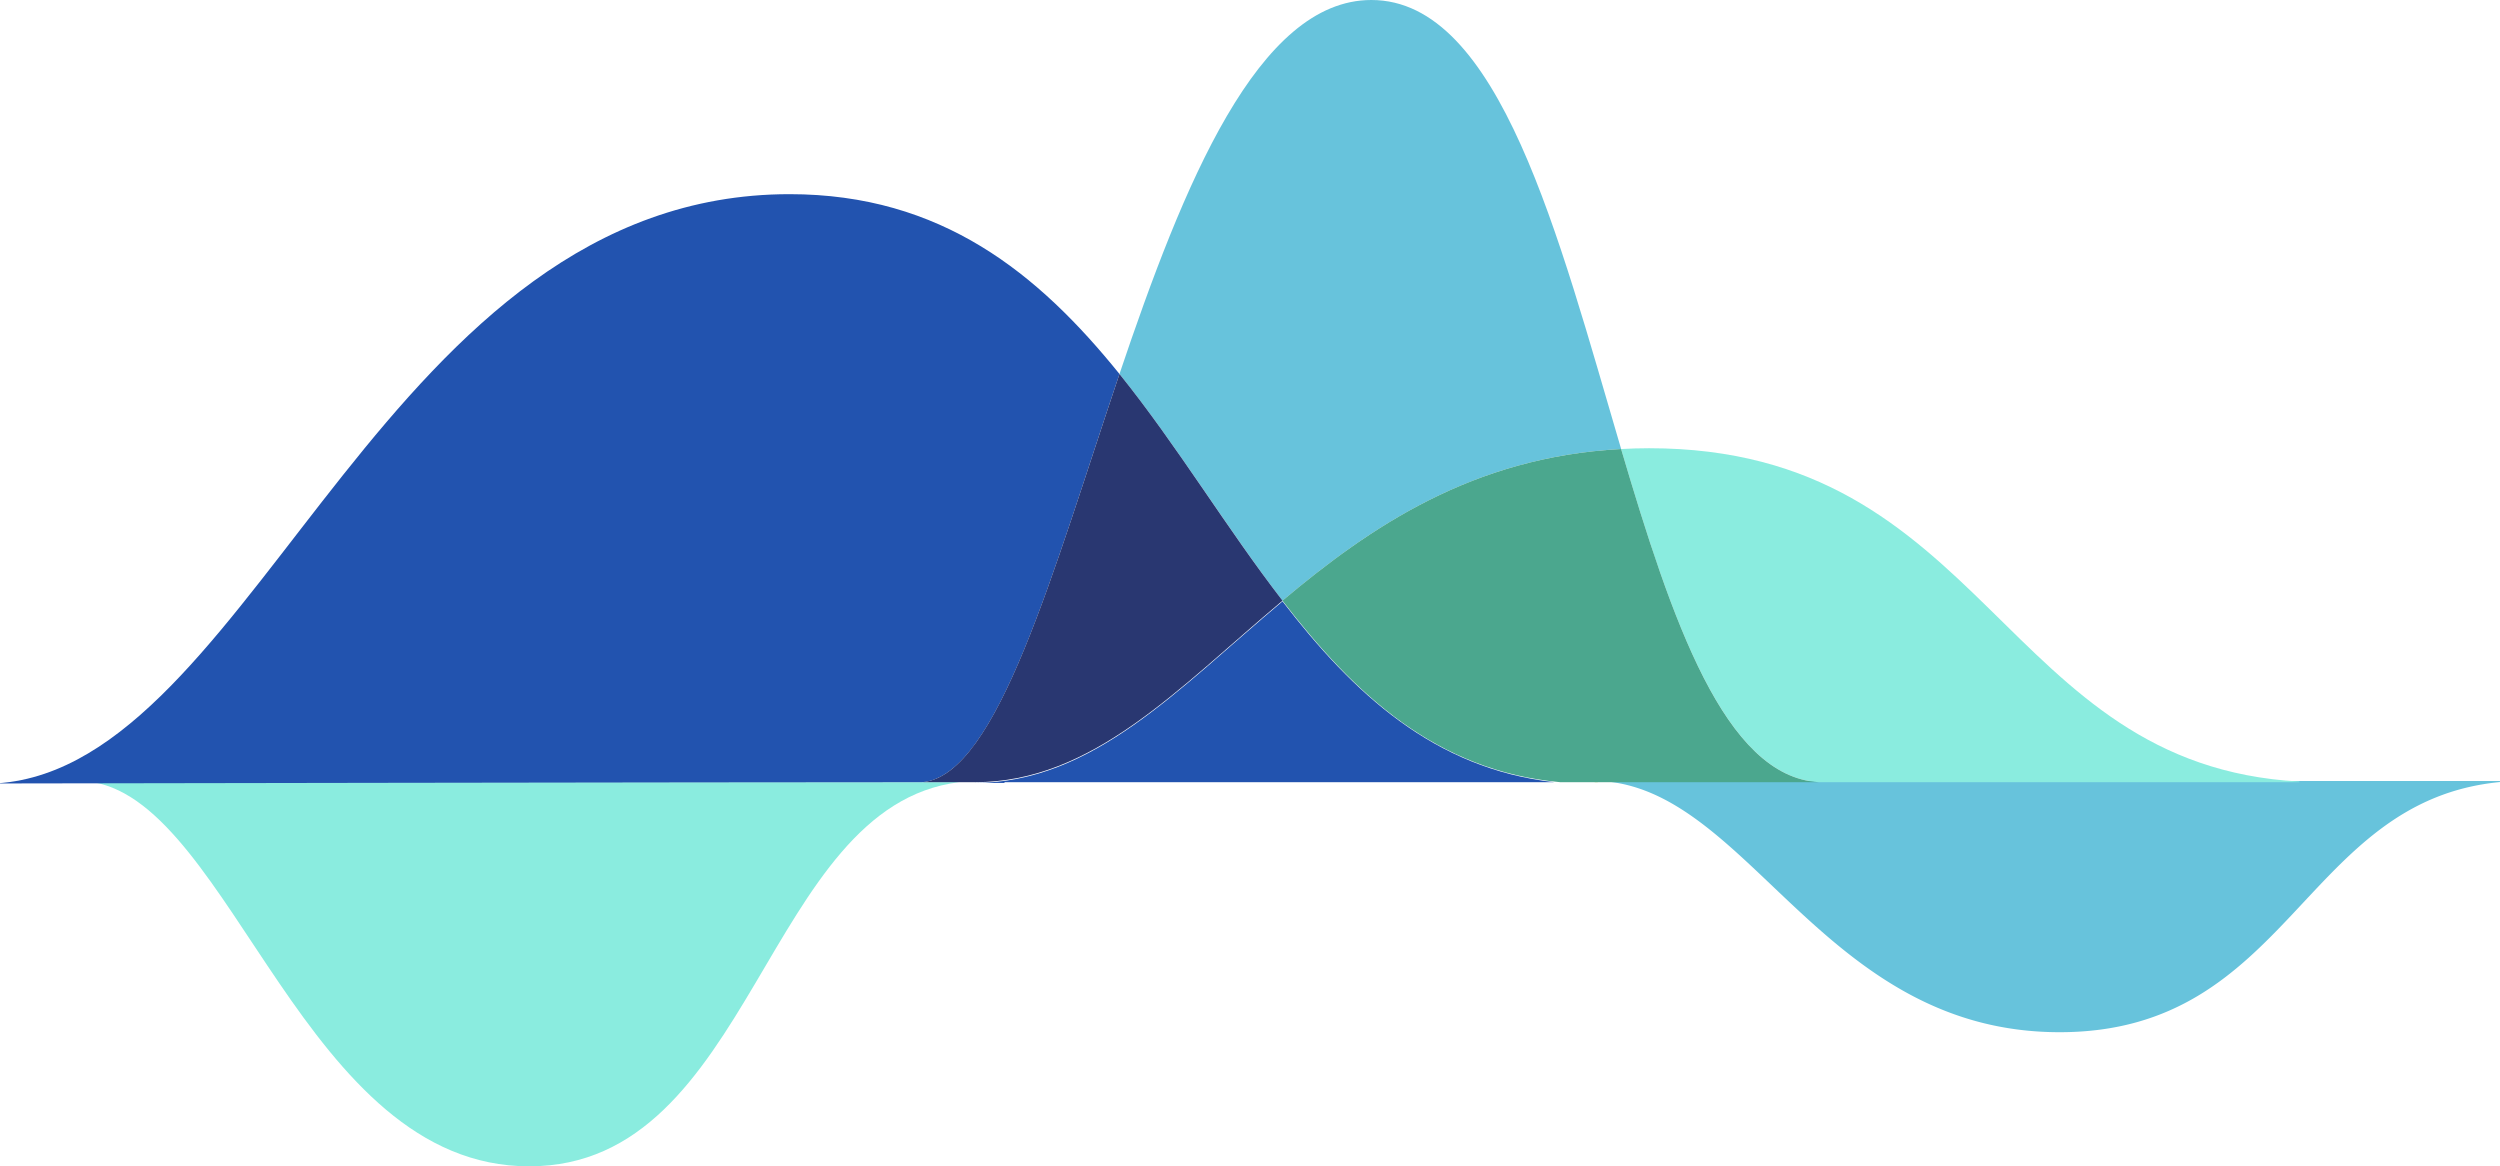
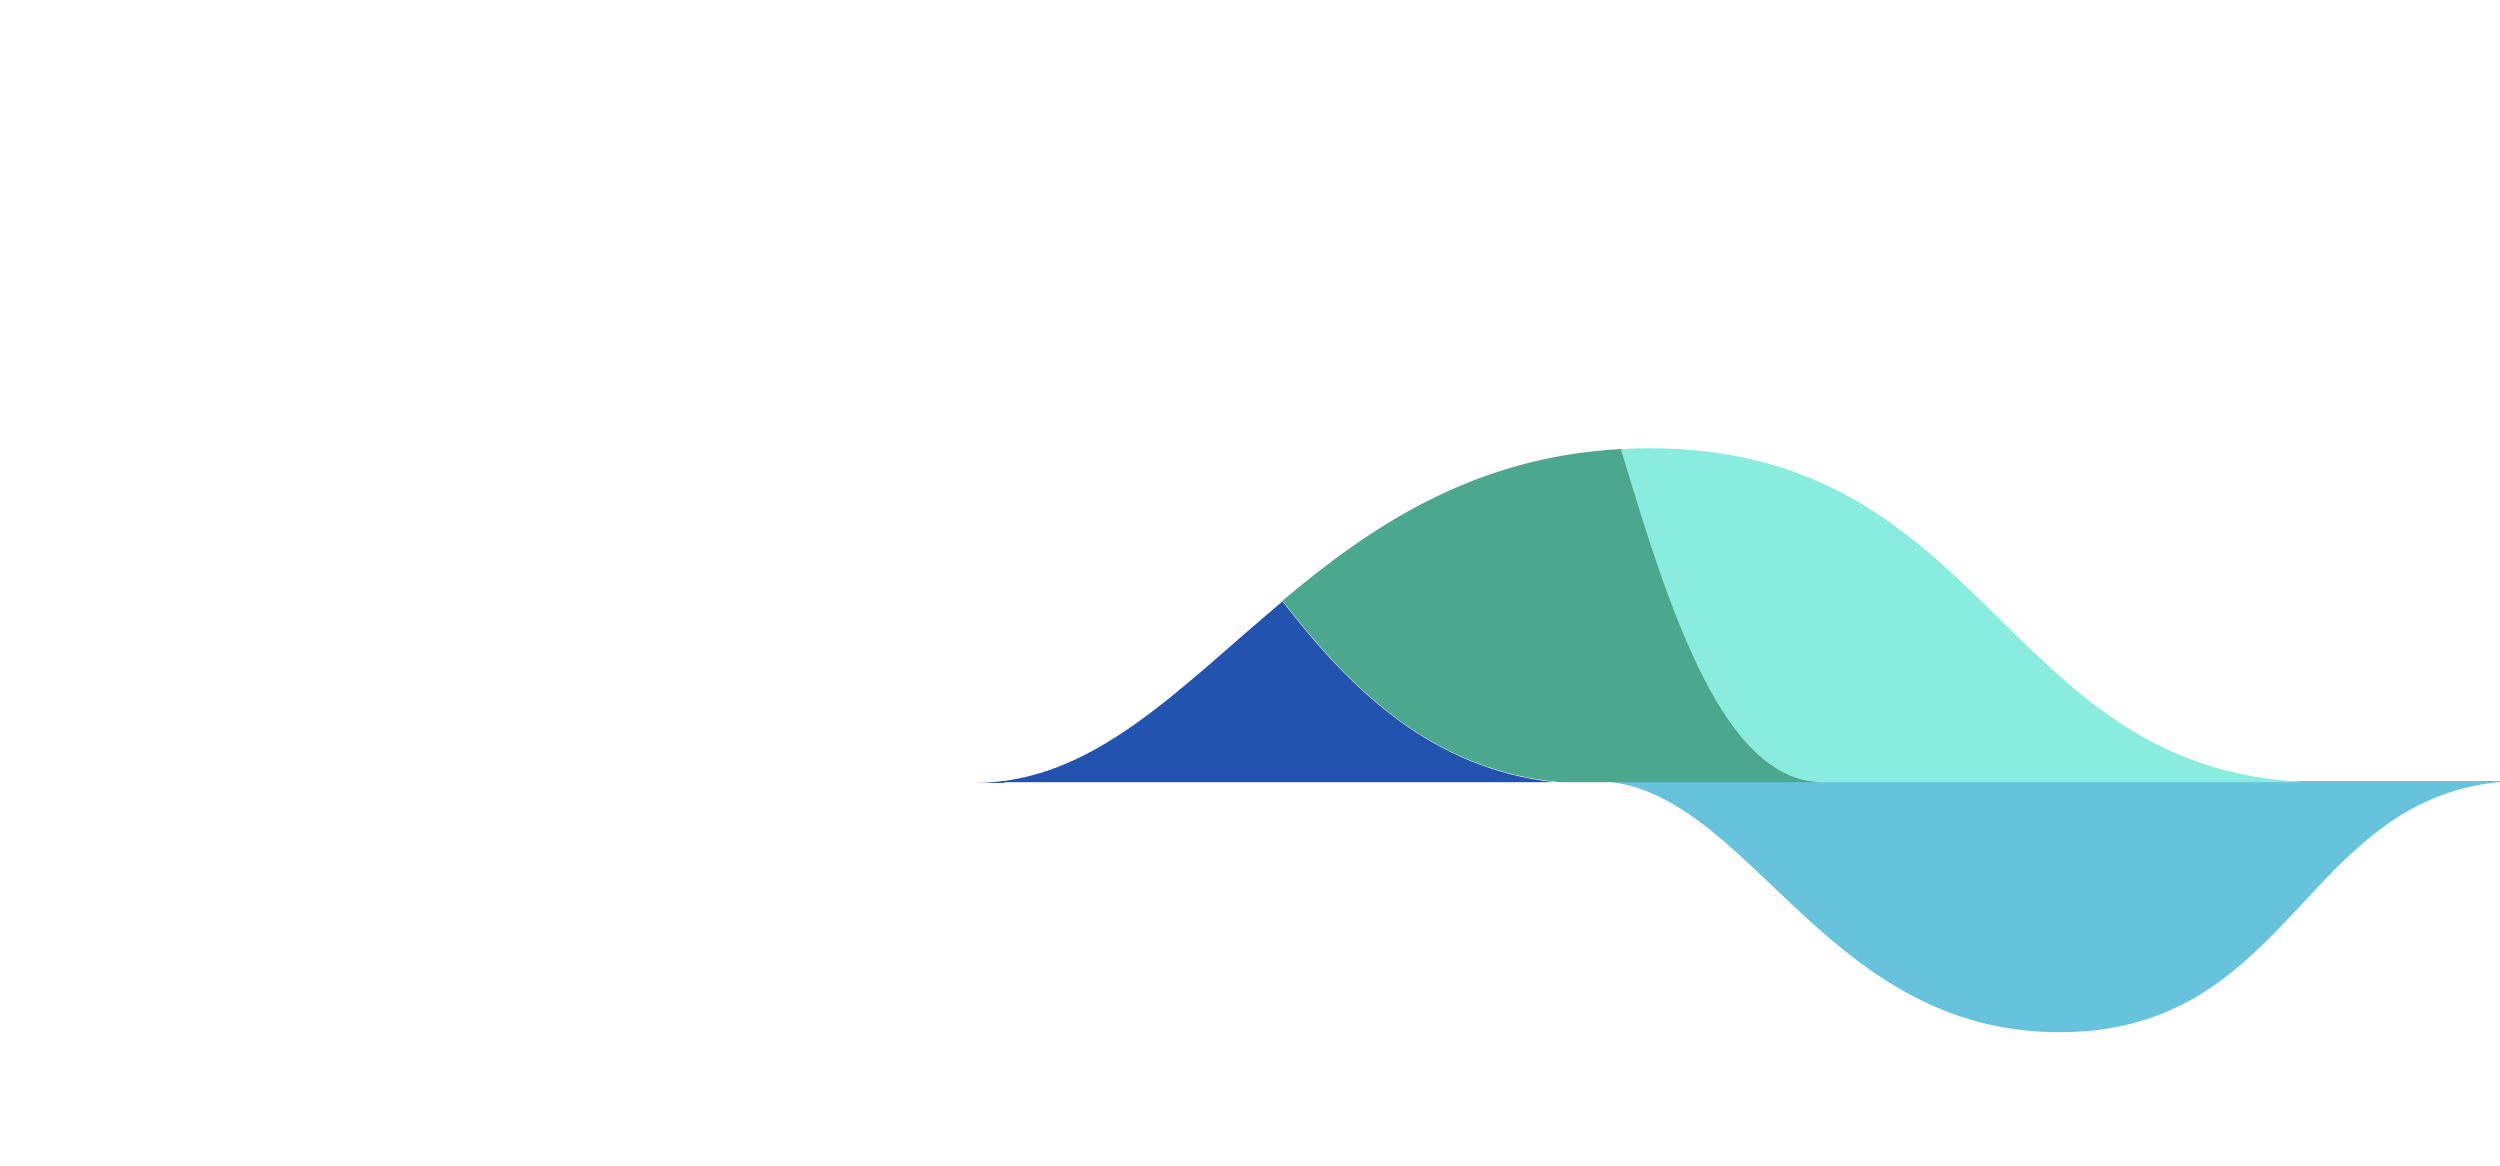
<svg xmlns="http://www.w3.org/2000/svg" id="Слой_1" data-name="Слой 1" viewBox="0 0 493 230">
  <defs>
    <style>.cls-1{fill:#8aecdf;}.cls-2{fill:#67c3dc;}.cls-3{fill:#2253af;}.cls-4{fill:#93c01f;}.cls-5{fill:#293771;}.cls-6{fill:#4ba78e;}</style>
  </defs>
-   <path class="cls-1" d="M104.86,230.5c44.26,0,46.37-71,84.78-75.75H18.88C46.36,159.46,60.6,230.5,104.86,230.5Z" transform="translate(-0.5 -0.5)" />
  <path class="cls-2" d="M493.49,154.51H358.87c.33,0,.67,0,1,0h-44c.95,0,1.88.13,2.79.26,27.78,4.06,42.72,49.28,88,49.28,45.46,0,48-45.6,86.83-49.33A2,2,0,0,1,493.49,154.51Z" transform="translate(-0.5 -0.5)" />
-   <path class="cls-3" d="M182.35,154.75c14.85-1.25,25.73-41.46,38.91-80.5-16-19.82-35.1-35.46-65.06-35.46C77.06,38.79,51.71,147.91,2.47,154.71c-.44.06-.89.12-1.33.16l-.64.06V155C.71,155,144.26,154.75,182.35,154.75Z" transform="translate(-0.5 -0.5)" />
-   <path class="cls-2" d="M320.19,89.05C307.81,47.08,296.21.5,270.93.5c-22.33,0-37.05,36.34-49.67,73.75,11.41,14.17,21.19,30.47,32.15,44.7C270.76,104.39,290.94,90.6,320.19,89.05Z" transform="translate(-0.5 -0.5)" />
  <path class="cls-4" d="M315.89,154.78h44.34c-.34,0-.69,0-1,0H314.66C315.08,154.75,315.48,154.76,315.89,154.78Z" transform="translate(-0.5 -0.5)" />
  <path class="cls-4" d="M315.89,154.78h44.34c-.34,0-.69,0-1,0H314.66C315.08,154.75,315.48,154.76,315.89,154.78Z" transform="translate(-0.5 -0.5)" />
-   <path class="cls-5" d="M182.54,154.75h10.18c23.29,0,40-18.44,60.69-35.8-11-14.23-20.74-30.53-32.15-44.7-13.12,38.87-24,78.89-38.71,80.48Z" transform="translate(-0.5 -0.5)" />
  <path class="cls-1" d="M359.21,154.75h94.71v-.13c-58.81-3.19-61.48-65.73-128.24-65.73-1.87,0-3.7.06-5.5.16C330.17,122.84,340.65,153.65,359.21,154.75Z" transform="translate(-0.5 -0.5)" />
  <path class="cls-6" d="M308.18,154.75h51c-18.56-1.1-29-31.91-39-65.7-29.25,1.55-49.43,15.34-66.78,29.9C267.67,137.48,283.77,152.5,308.18,154.75Z" transform="translate(-0.5 -0.5)" />
  <path class="cls-3" d="M198.59,154.75H308.18v0h-.12l-.27,0-.35,0-.43,0c-23.68-2.65-39.6-17.46-53.6-35.66-20.71,17.36-37.4,35.8-60.69,35.8h5.87Z" transform="translate(-0.5 -0.5)" />
</svg>